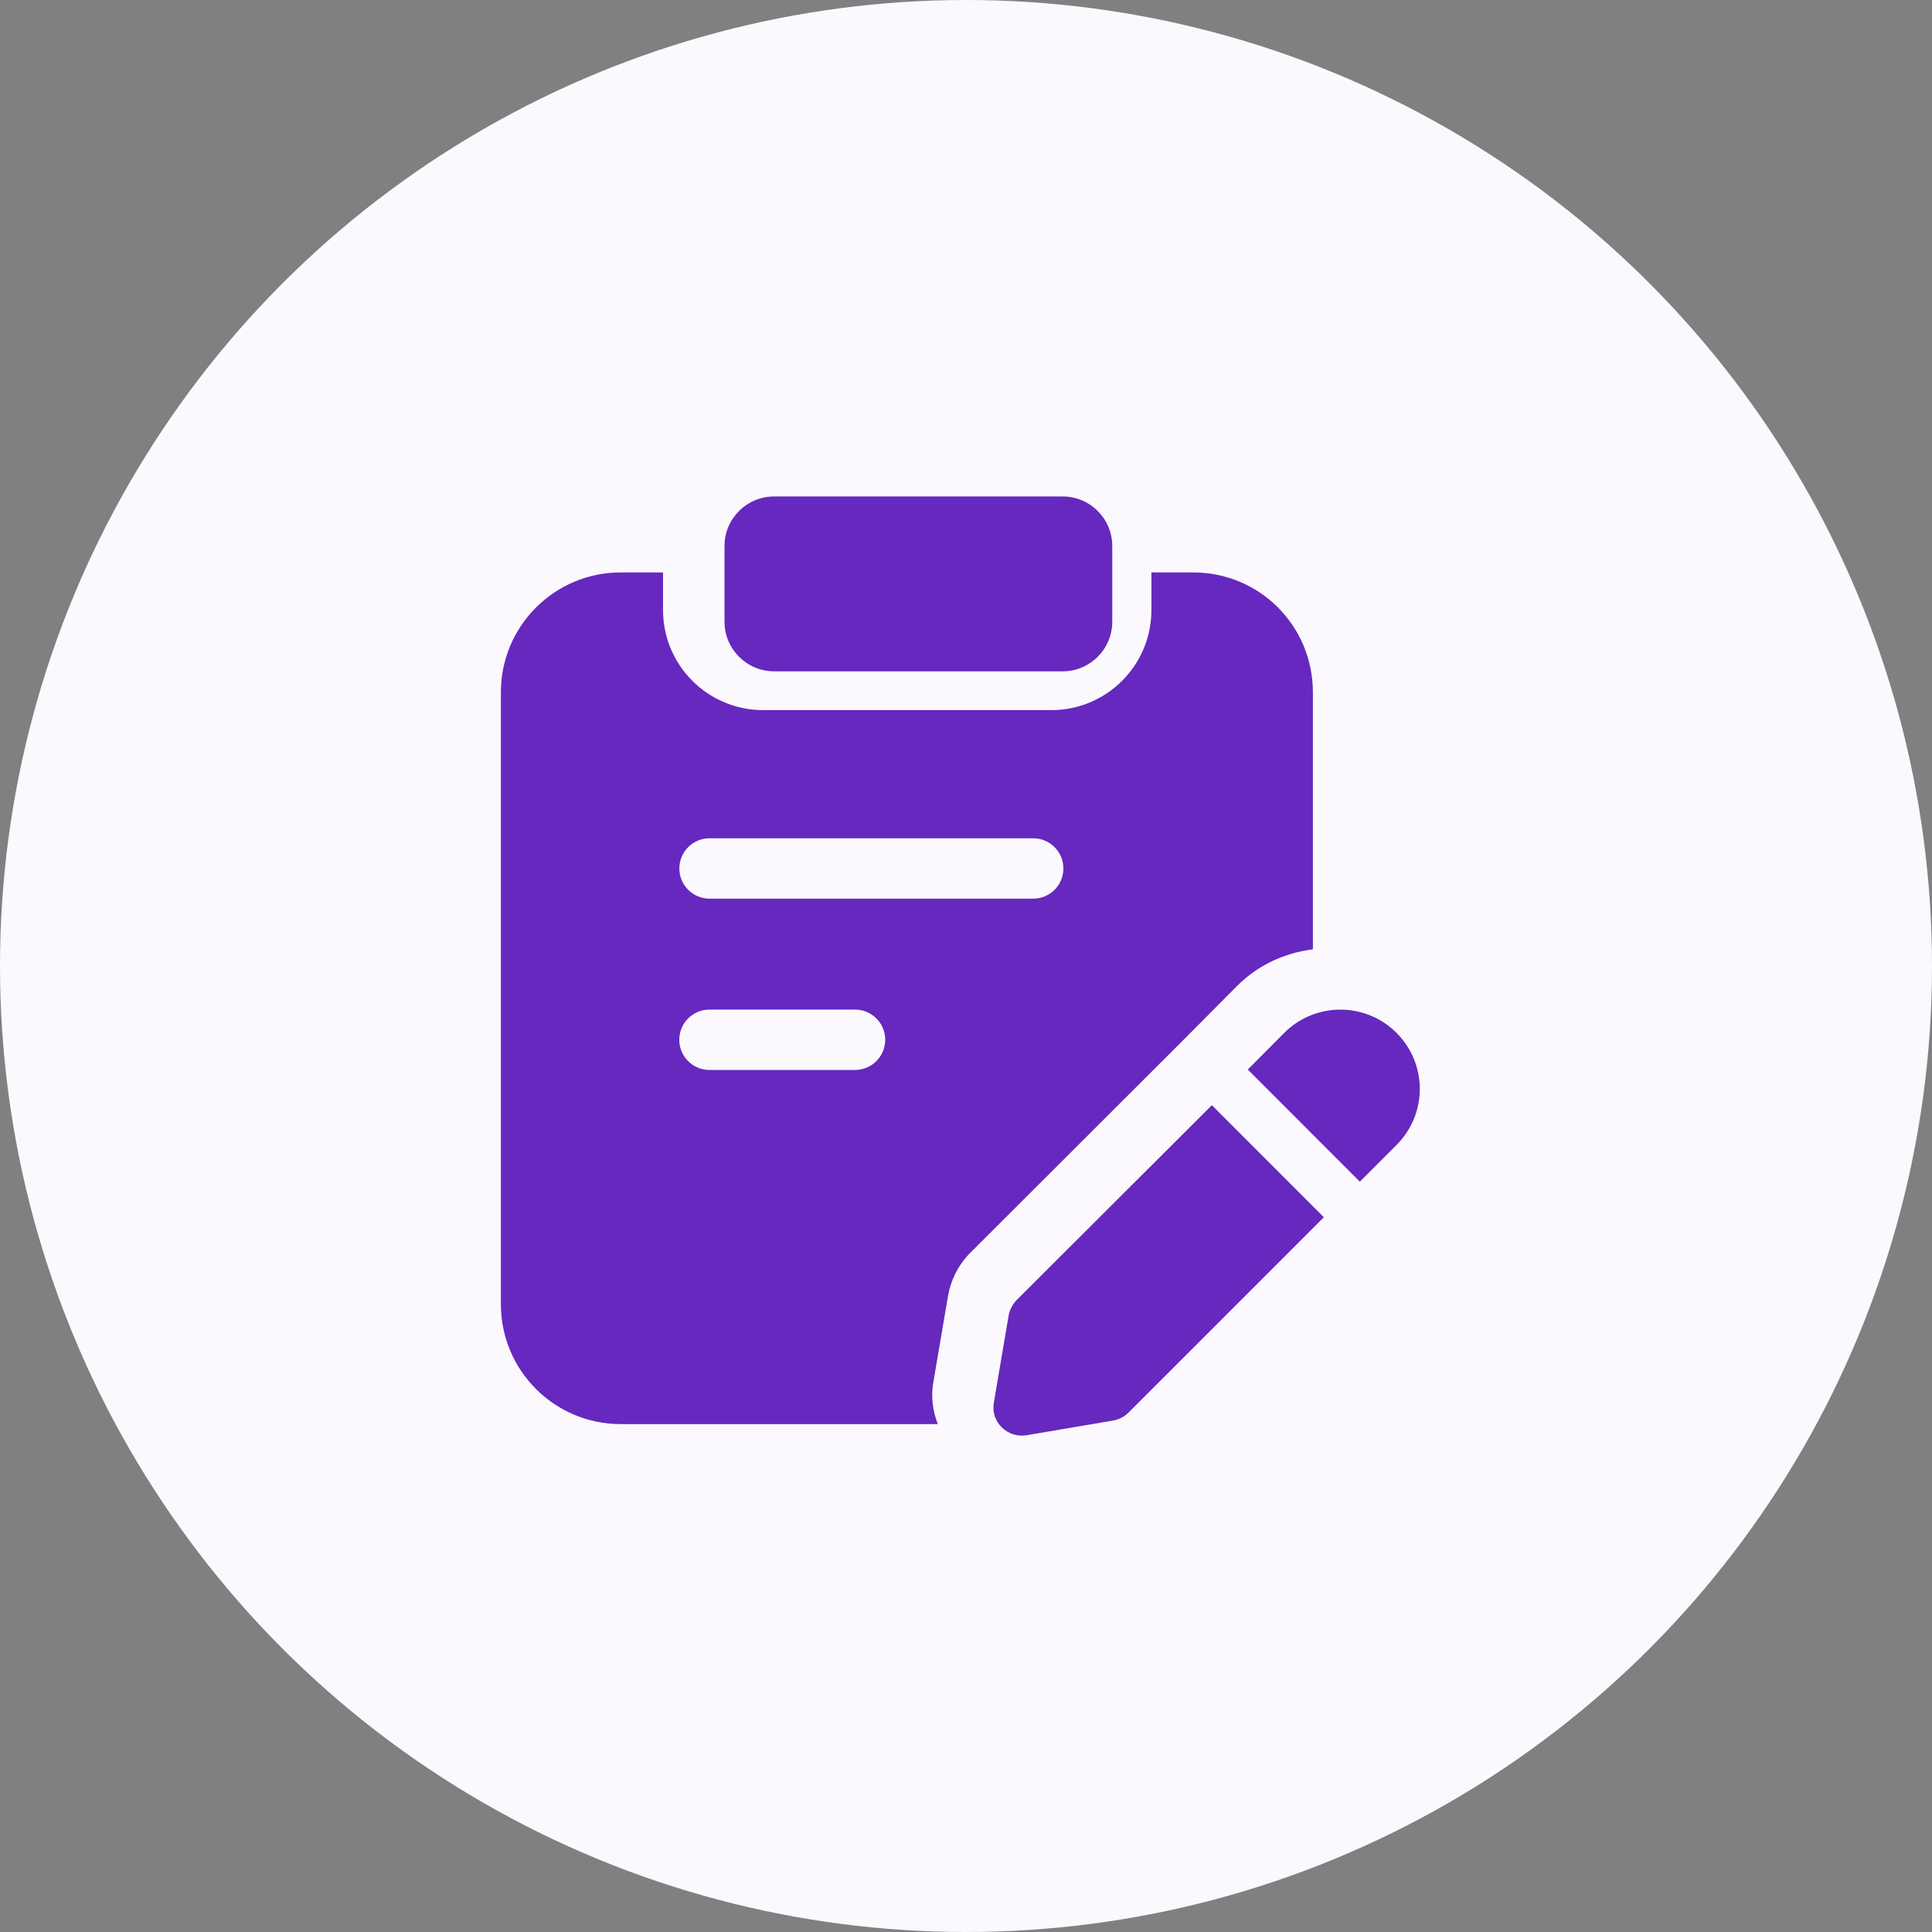
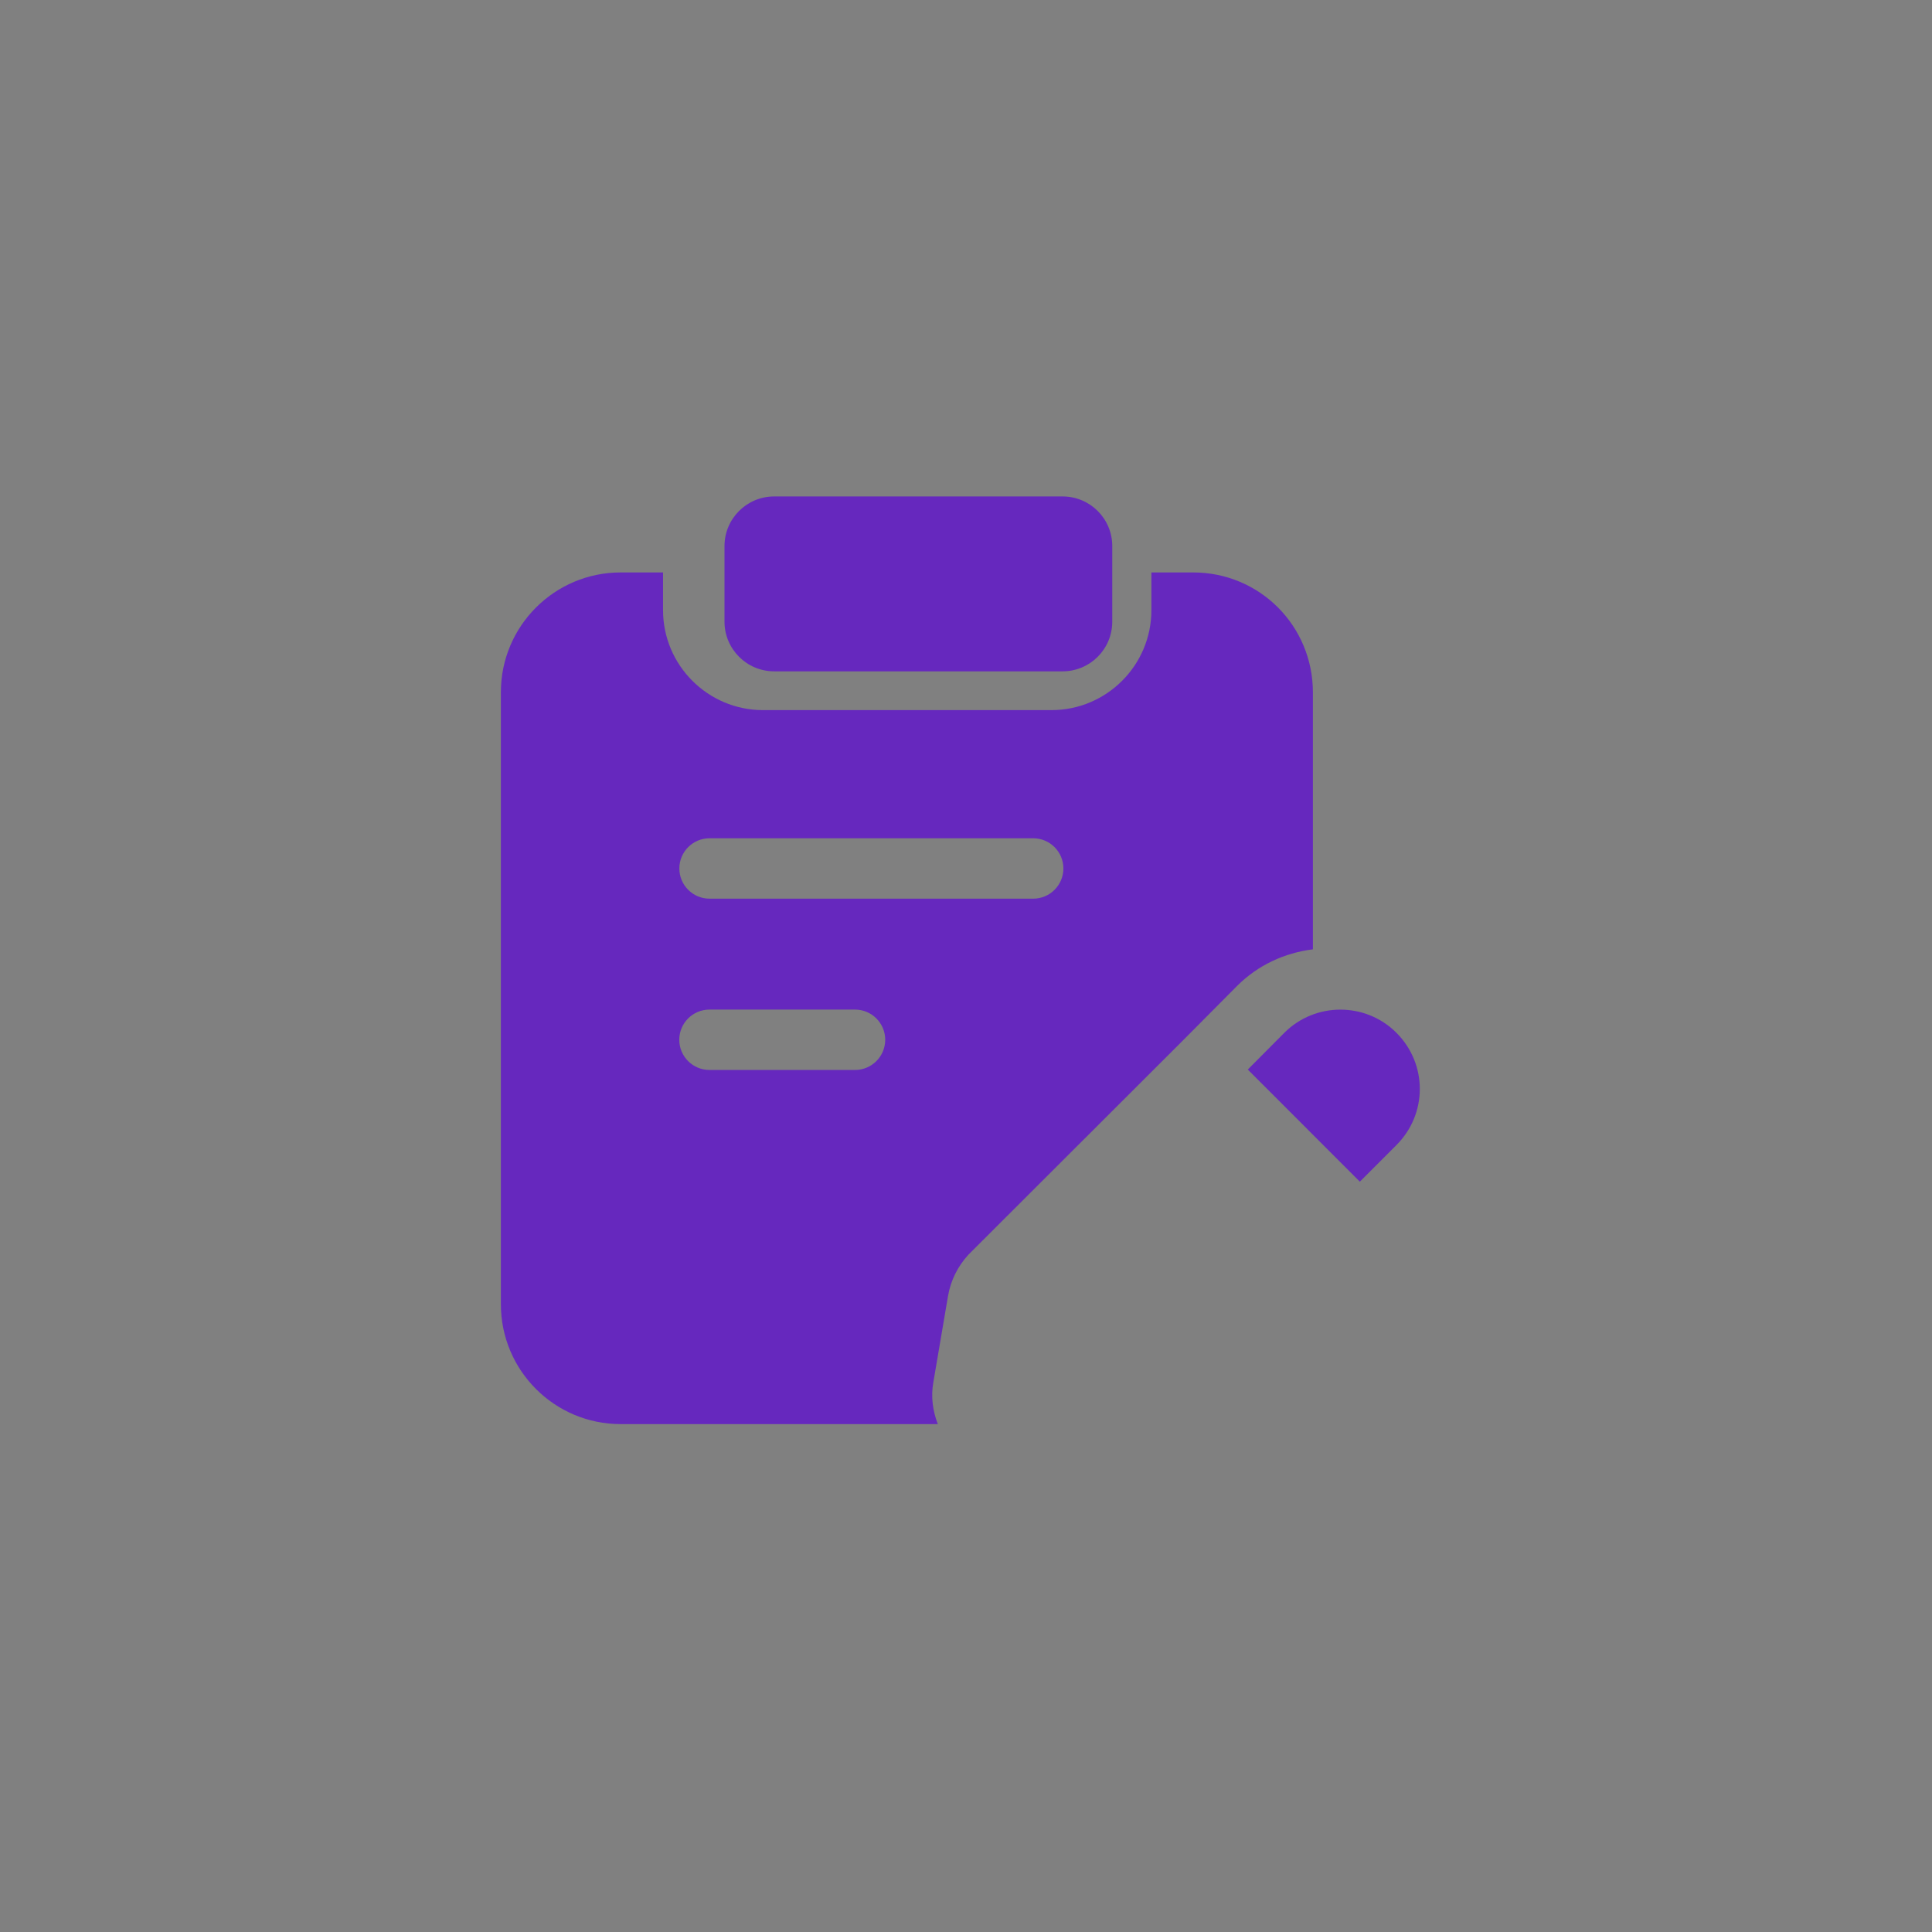
<svg xmlns="http://www.w3.org/2000/svg" width="27" height="27" viewBox="0 0 27 27" fill="none">
  <rect x="0" y="0" width="27" height="27" fill="#808080" stroke="none" />
-   <circle cx="13.5" cy="13.5" r="13.5" fill="#FBF9FE" />
  <path d="M14.85 9.382H10.819C10.436 9.382 10.125 9.071 10.125 8.688V7.631C10.125 7.248 10.436 6.938 10.819 6.938H14.85C15.233 6.938 15.544 7.248 15.544 7.631V8.688C15.544 9.072 15.233 9.382 14.85 9.382Z" fill="#6628BE" />
  <path d="M19.515 14.433C19.084 14.002 18.381 14.002 17.949 14.433L17.438 14.947L19.004 16.514L19.515 16.003C19.951 15.567 19.951 14.869 19.515 14.433Z" fill="#6628BE" />
-   <path d="M16.936 15.445L14.203 18.173C14.147 18.234 14.109 18.309 14.095 18.389L13.889 19.603C13.842 19.87 14.076 20.1 14.344 20.058L15.558 19.852C15.637 19.837 15.712 19.8 15.768 19.744L18.501 17.011L16.936 15.445Z" fill="#6628BE" />
  <path d="M16.675 8H16.091V8.527C16.091 9.297 15.465 9.924 14.694 9.924H10.663C9.893 9.924 9.266 9.297 9.266 8.527V8H8.673C7.75 8 7 8.75 7 9.673V18.228C7 19.152 7.75 19.902 8.673 19.902H13.106C13.035 19.718 13.008 19.52 13.043 19.321L13.249 18.11C13.286 17.896 13.384 17.698 13.532 17.536L16.516 14.556L17.291 13.776C17.58 13.488 17.95 13.317 18.348 13.267V9.678C18.348 8.745 17.603 8 16.675 8ZM11.949 14.953H9.915C9.682 14.953 9.493 14.764 9.493 14.531C9.493 14.298 9.682 14.109 9.915 14.109H11.949C12.182 14.109 12.371 14.298 12.371 14.531C12.371 14.764 12.182 14.953 11.949 14.953ZM14.439 12.559H9.916C9.683 12.559 9.494 12.37 9.494 12.137C9.494 11.904 9.683 11.715 9.916 11.715H14.439C14.672 11.715 14.861 11.904 14.861 12.137C14.861 12.37 14.672 12.559 14.439 12.559Z" fill="#6628BE" />
</svg>